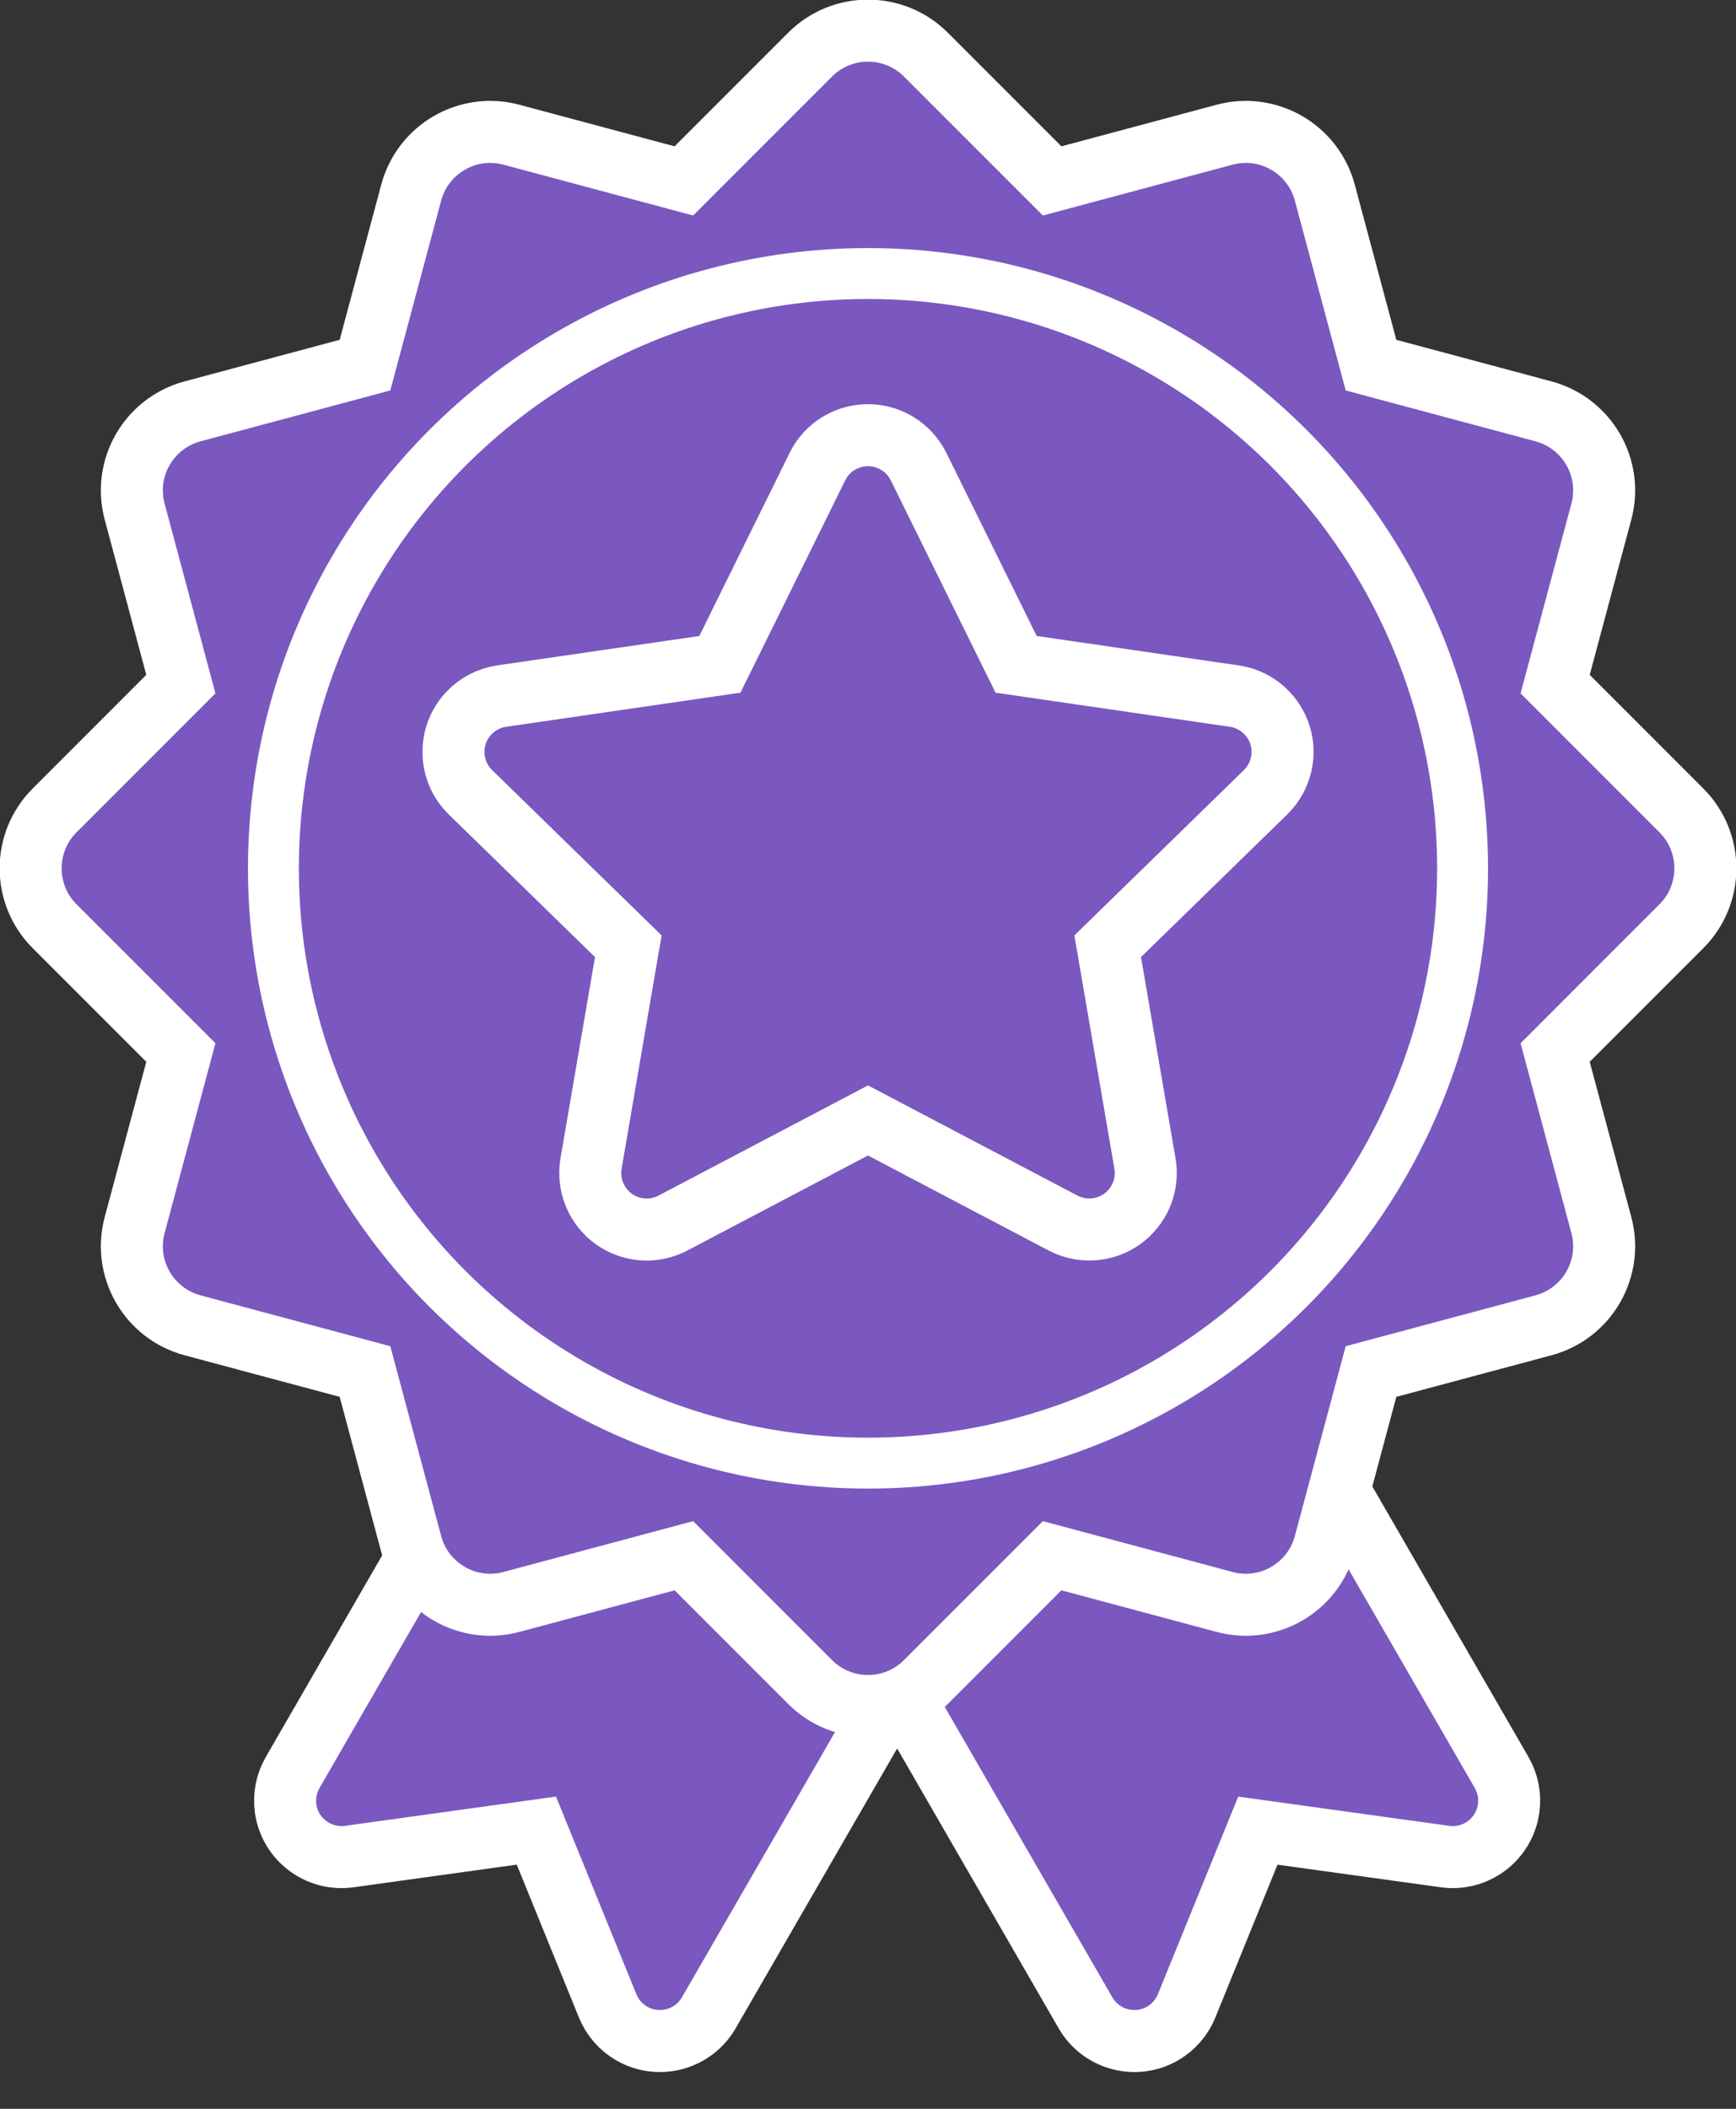
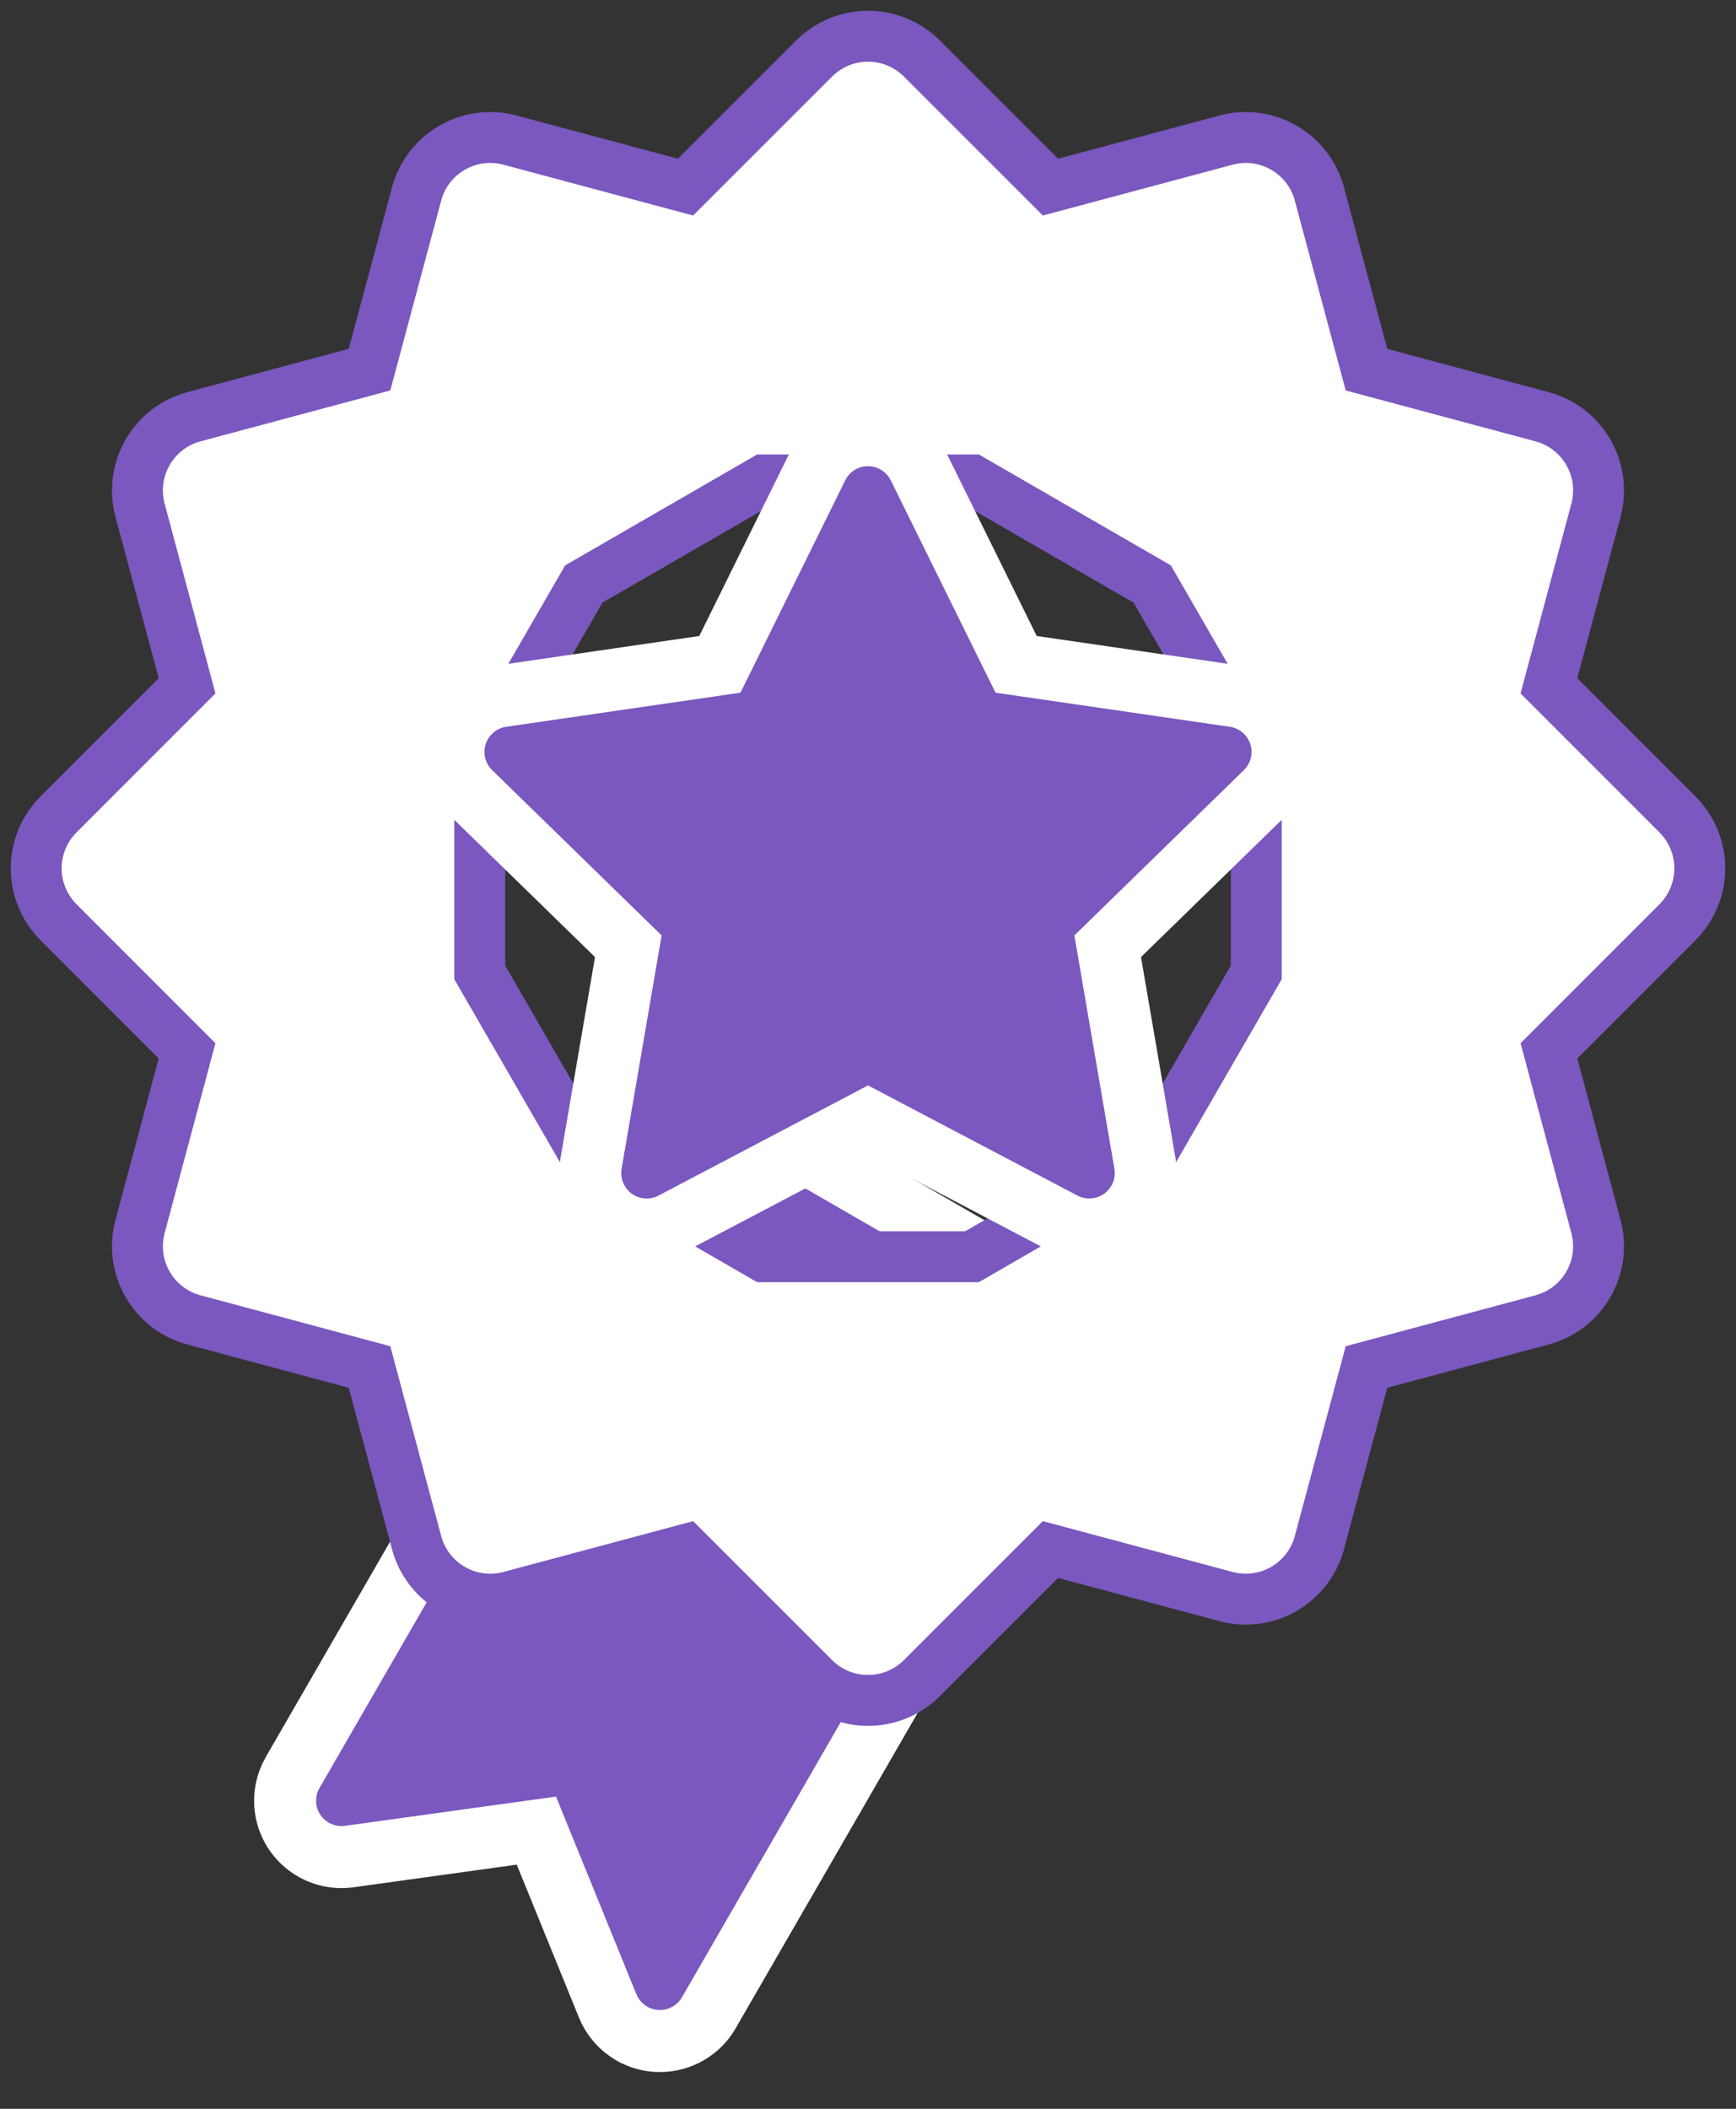
<svg xmlns="http://www.w3.org/2000/svg" width="28px" height="34px" viewBox="0 0 28 34" version="1.1">
  <rect x="0" y="0" width="28" height="34" fill="#333333" stroke="none" />
  <title>your_life_style</title>
  <desc>Created with Sketch.</desc>
  <defs />
  <g id="Page-1" stroke="none" stroke-width="1" fill="none" fill-rule="evenodd">
    <g id="Artboard-Copy-5" transform="translate(-478, -820)">
      <g id="Group-27" transform="translate(150, 797)">
        <g id="your_life_style" transform="translate(328, 23)">
          <path d="M11.044,30.157 L8.64,32.028 C8.243,32.337 7.671,32.266 7.362,31.869 C7.238,31.709 7.171,31.513 7.171,31.31 L7.171,19.431 C7.171,18.929 7.578,18.521 8.081,18.521 L14.01,18.521 C14.513,18.521 14.921,18.929 14.921,19.431 L14.921,31.311 C14.921,31.813 14.513,32.221 14.01,32.221 C13.808,32.221 13.611,32.153 13.452,32.029 L11.044,30.157 Z" id="Rectangle-13" stroke="#FFFFFF" fill="#7A58BF" transform="translate(11.046, 25.371) rotate(-330) translate(-11.046, -25.371) " />
-           <path d="M17.893,30.157 L15.488,32.028 C15.091,32.337 14.519,32.266 14.211,31.869 C14.086,31.709 14.019,31.513 14.019,31.31 L14.019,19.431 C14.019,18.929 14.426,18.521 14.929,18.521 L20.859,18.521 C21.361,18.521 21.769,18.929 21.769,19.431 L21.769,31.311 C21.769,31.813 21.361,32.221 20.859,32.221 C20.656,32.221 20.46,32.153 20.3,32.029 L17.893,30.157 Z" id="Rectangle-13" stroke="#FFFFFF" fill="#7A58BF" transform="translate(17.894, 25.371) scale(-1, 1) rotate(-330) translate(-17.894, -25.371) " />
          <path d="M11.057,3.017 L13.13,0.945 C13.61,0.464 14.39,0.464 14.87,0.945 L16.943,3.017 L19.774,2.259 C20.431,2.083 21.105,2.472 21.281,3.129 L22.04,5.96 L24.871,6.719 C25.528,6.895 25.917,7.569 25.741,8.226 L24.983,11.057 L27.055,13.13 C27.536,13.61 27.536,14.39 27.055,14.87 L24.983,16.943 L25.741,19.774 C25.917,20.431 25.528,21.105 24.871,21.281 L22.04,22.04 L21.281,24.871 C21.105,25.528 20.431,25.917 19.774,25.741 L16.943,24.983 L14.87,27.055 C14.39,27.536 13.61,27.536 13.13,27.055 L11.057,24.983 L8.226,25.741 C7.569,25.917 6.895,25.528 6.719,24.871 L5.96,22.04 L3.129,21.281 C2.472,21.105 2.083,20.431 2.259,19.774 L3.017,16.943 L0.945,14.87 C0.464,14.39 0.464,13.61 0.945,13.13 L3.017,11.057 L2.259,8.226 C2.083,7.569 2.472,6.895 3.129,6.719 L5.96,5.96 L6.719,3.129 C6.895,2.472 7.569,2.083 8.226,2.259 L11.057,3.017 Z M12.322,7.738 L9.416,9.416 L7.738,12.322 L7.738,15.678 L9.416,18.584 L12.322,20.262 L15.678,20.262 L18.584,18.584 L20.262,15.678 L20.262,12.322 L18.584,9.416 L15.678,7.738 L12.322,7.738 Z" id="Triangle-2" stroke="#7A58BF" stroke-width="0.821" fill="#FFFFFF" />
-           <path d="M11.03,2.917 L13.066,0.881 C13.582,0.365 14.418,0.365 14.934,0.881 L16.97,2.917 L19.751,2.172 C20.455,1.983 21.179,2.401 21.368,3.106 L22.113,5.887 L24.894,6.632 C25.599,6.821 26.017,7.545 25.828,8.249 L25.083,11.03 L27.119,13.066 C27.635,13.582 27.635,14.418 27.119,14.934 L25.083,16.97 L25.828,19.751 C26.017,20.455 25.599,21.179 24.894,21.368 L22.113,22.113 L21.368,24.894 C21.179,25.599 20.455,26.017 19.751,25.828 L16.97,25.083 L14.934,27.119 C14.418,27.635 13.582,27.635 13.066,27.119 L11.03,25.083 L8.249,25.828 C7.545,26.017 6.821,25.599 6.632,24.894 L5.887,22.113 L3.106,21.368 C2.401,21.179 1.983,20.455 2.172,19.751 L2.917,16.97 L0.881,14.934 C0.365,14.418 0.365,13.582 0.881,13.066 L2.917,11.03 L2.172,8.249 C1.983,7.545 2.401,6.821 3.106,6.632 L5.887,5.887 L6.632,3.106 C6.821,2.401 7.545,1.983 8.249,2.172 L11.03,2.917 Z M12.346,7.827 L9.481,9.481 L7.827,12.346 L7.827,15.654 L9.481,18.519 L12.346,20.173 L15.654,20.173 L18.519,18.519 L20.173,15.654 L20.173,12.346 L18.519,9.481 L15.654,7.827 L12.346,7.827 Z" id="Triangle-2" stroke="#FFFFFF" fill="#7A58BF" />
-           <circle id="Oval-2" stroke="#FFFFFF" stroke-width="0.821" fill="#7A58BF" cx="14" cy="14" r="9.59" />
          <path d="M14,18.065 L10.854,19.719 C10.409,19.953 9.859,19.782 9.625,19.337 C9.532,19.16 9.499,18.957 9.533,18.759 L10.134,15.256 L7.589,12.775 C7.229,12.424 7.222,11.848 7.572,11.488 C7.712,11.345 7.895,11.251 8.093,11.223 L11.611,10.711 L13.184,7.524 C13.406,7.073 13.952,6.888 14.403,7.111 C14.582,7.199 14.728,7.345 14.816,7.524 L16.389,10.711 L19.907,11.223 C20.404,11.295 20.749,11.757 20.677,12.254 C20.648,12.452 20.554,12.635 20.411,12.775 L17.866,15.256 L18.467,18.759 C18.552,19.255 18.219,19.725 17.723,19.81 C17.526,19.844 17.323,19.812 17.146,19.719 L14,18.065 Z" id="Star" stroke="#FFFFFF" fill="#7A58BF" />
        </g>
      </g>
    </g>
  </g>
</svg>